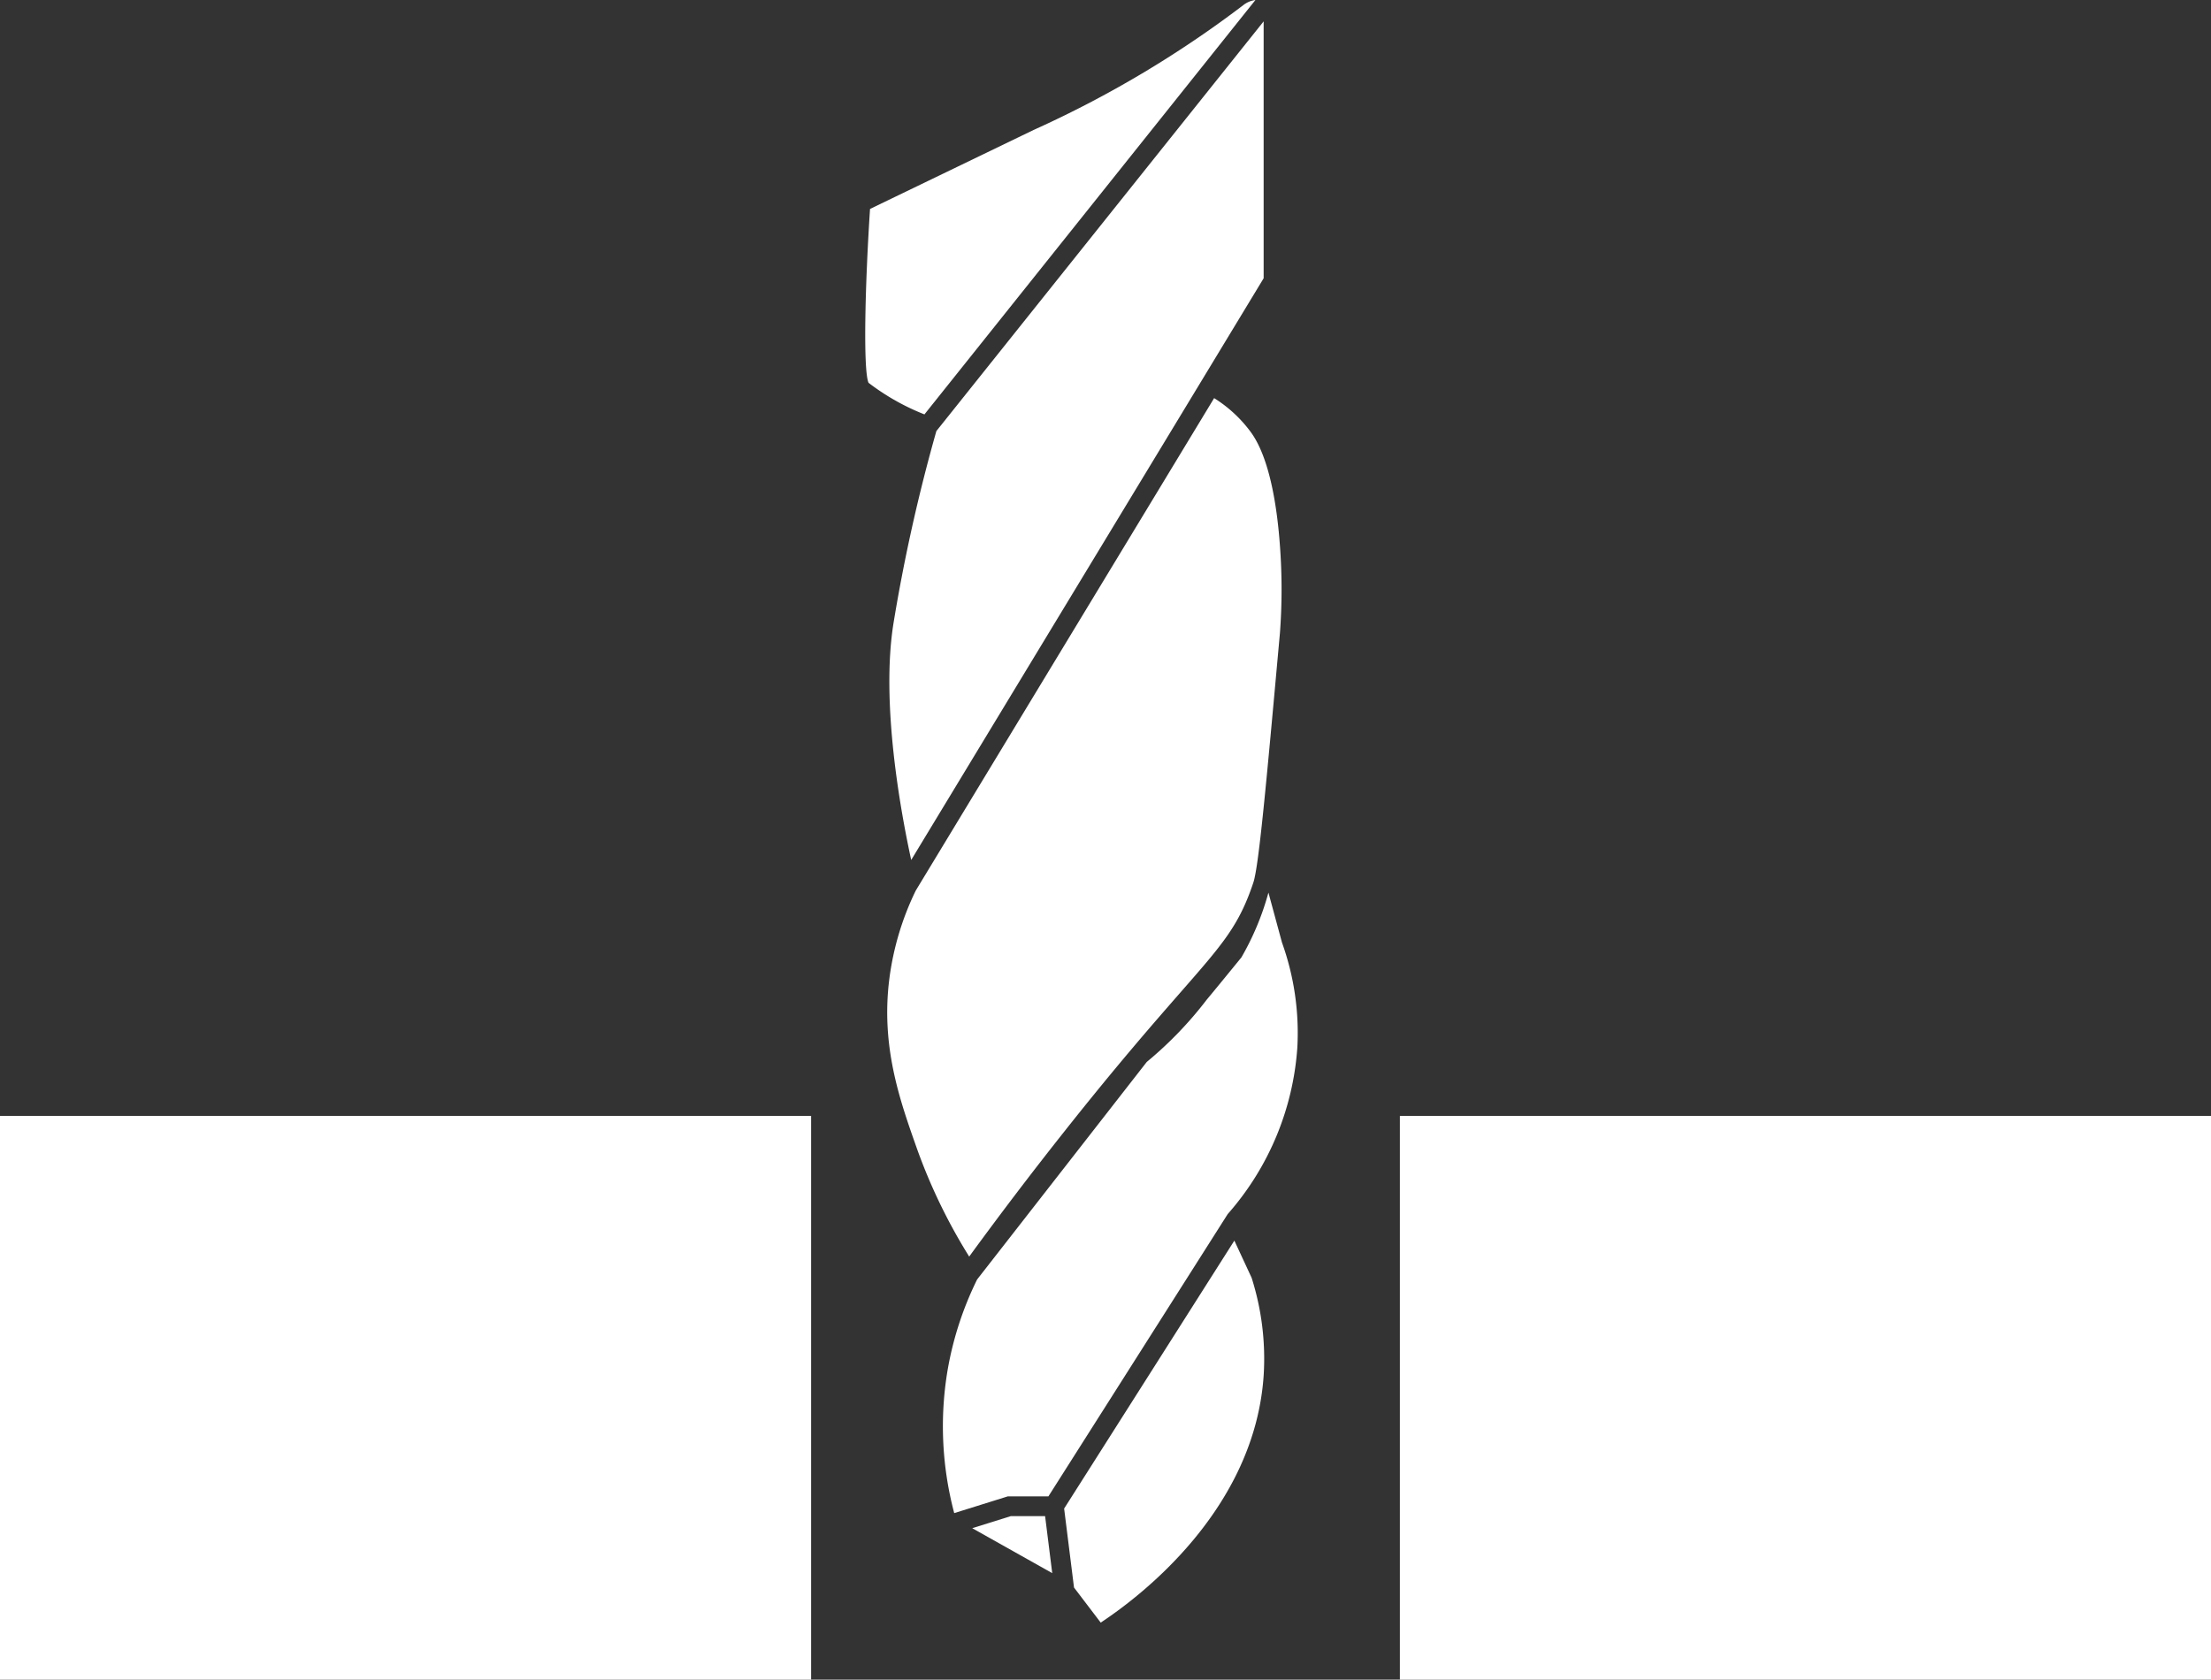
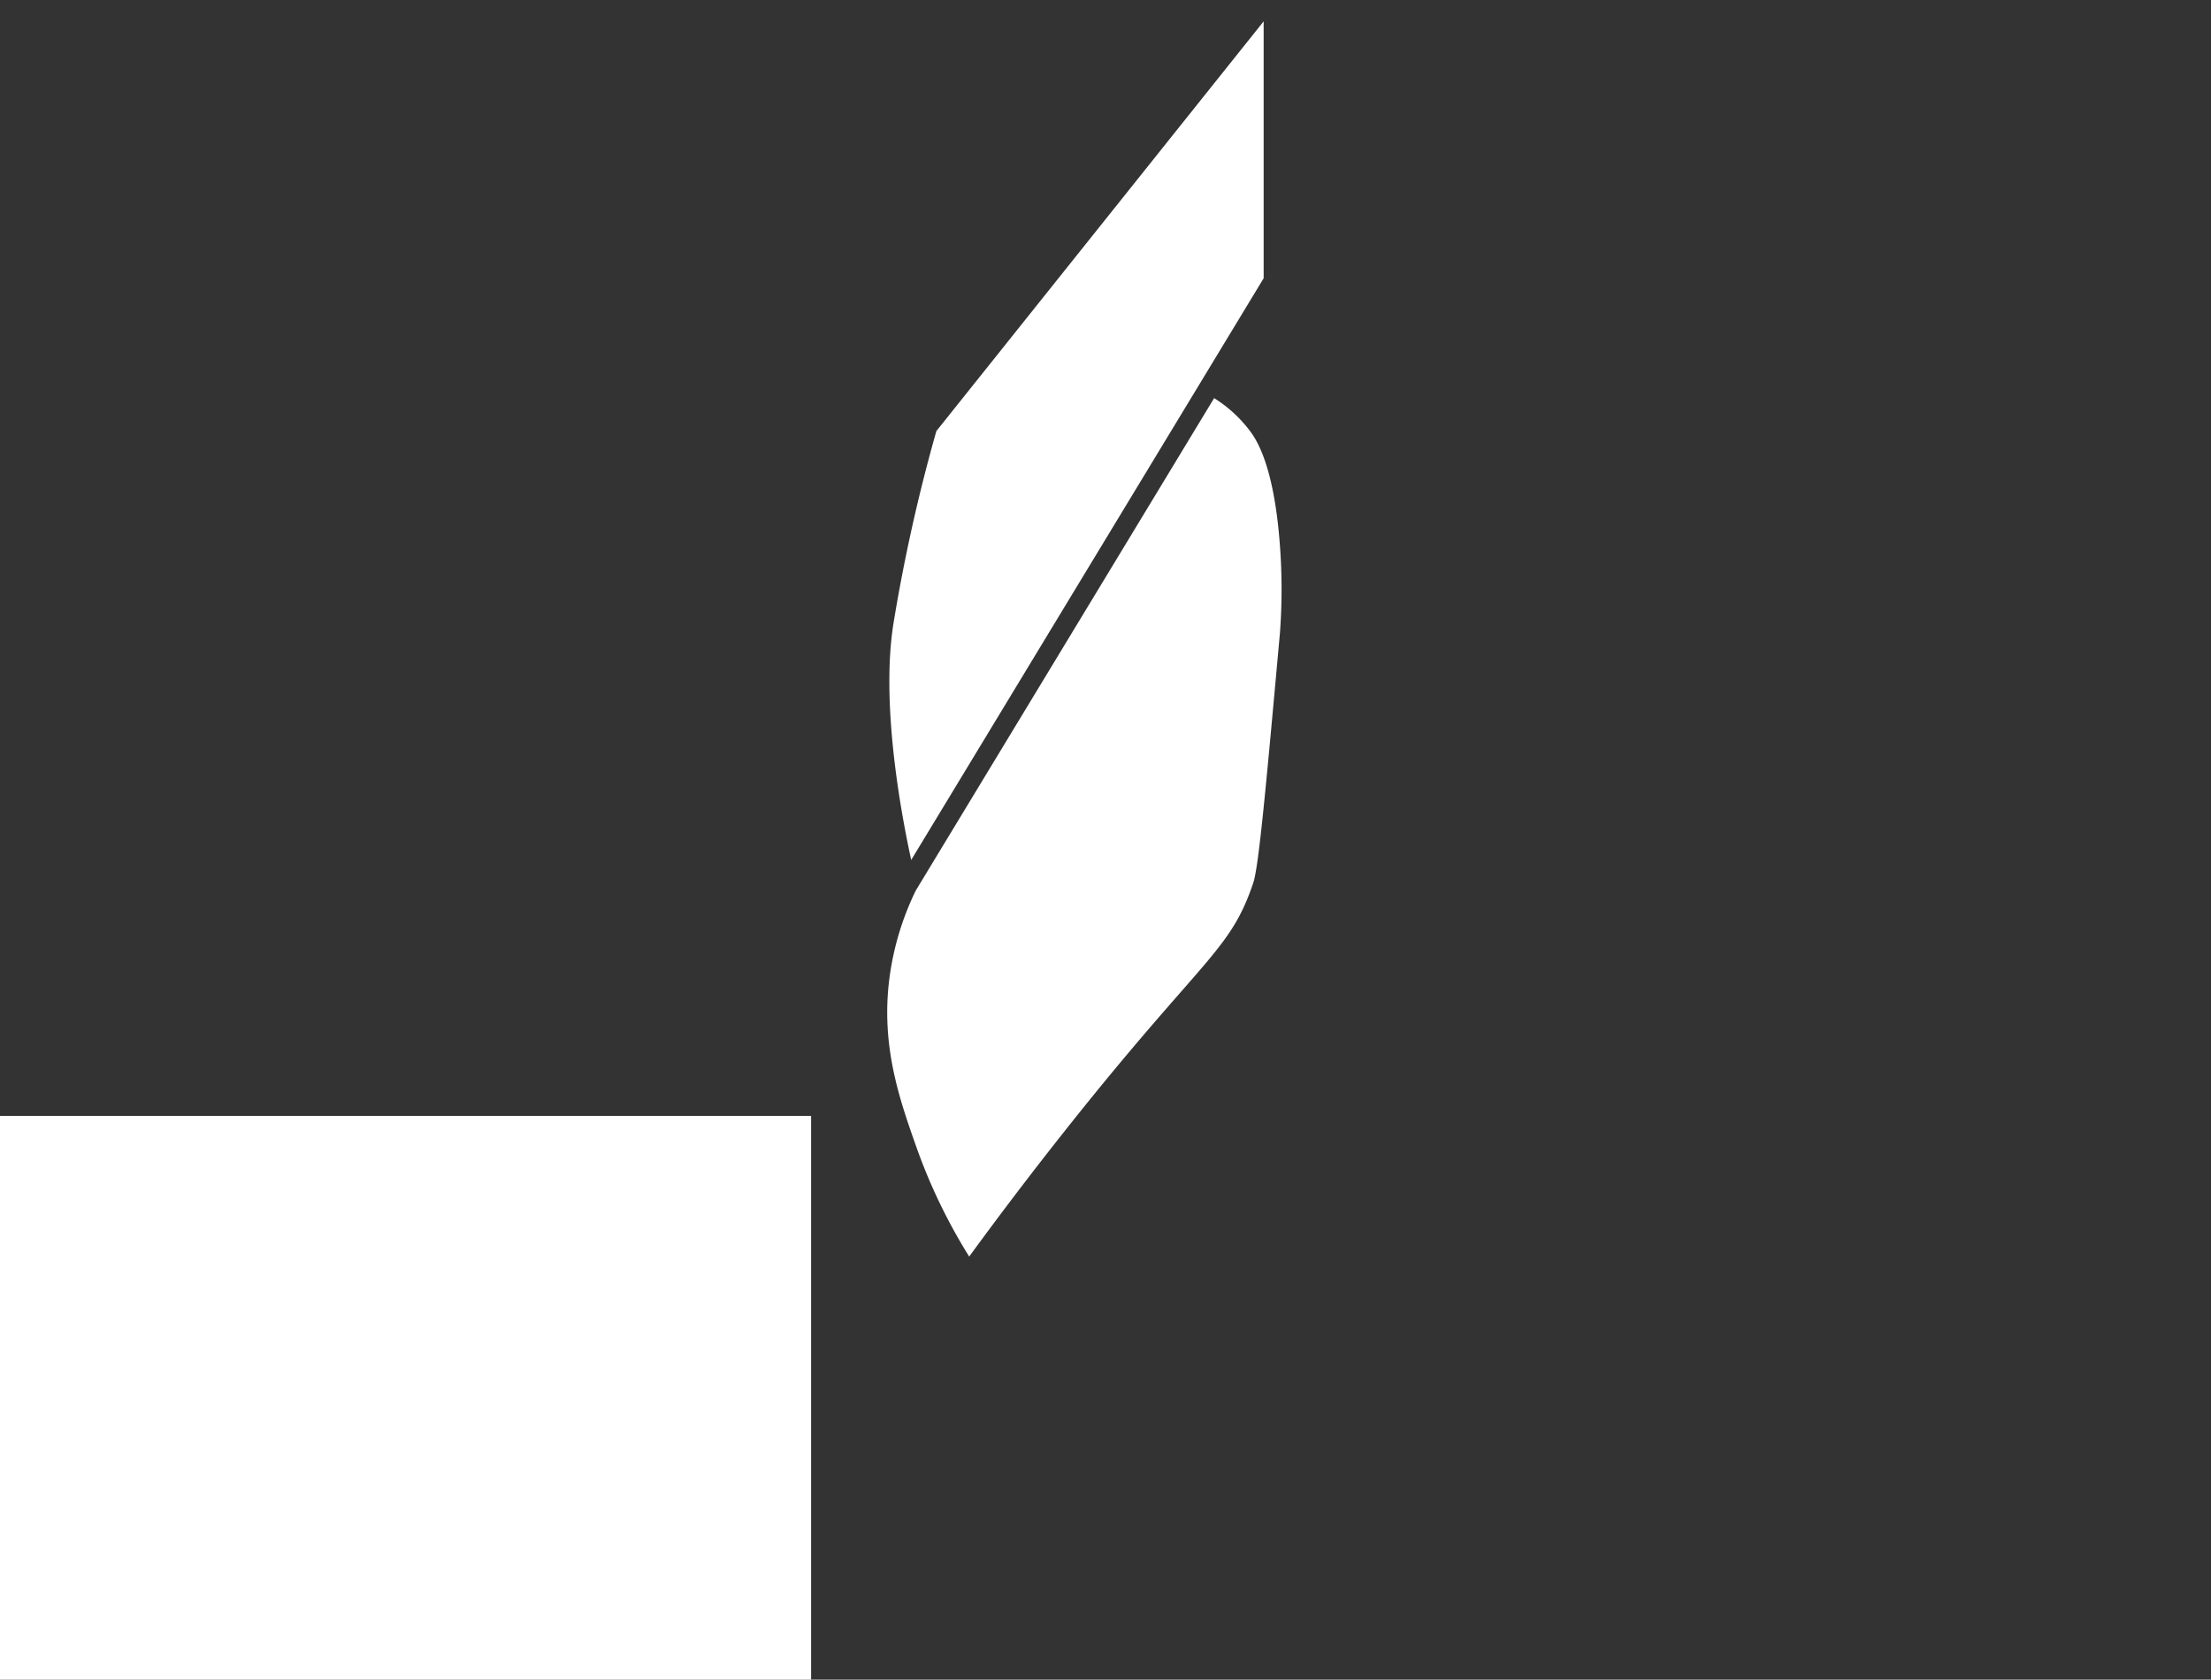
<svg xmlns="http://www.w3.org/2000/svg" id="drilling-icon" width="117.443" height="89.239" viewBox="0 0 117.443 89.239">
  <rect x="0" y="0" width="117.443" height="89.239" fill="#333333" stroke="none" />
  <defs>
    <clipPath id="clip-path">
      <rect id="長方形_248" data-name="長方形 248" width="117.443" height="89.239" fill="none" />
    </clipPath>
  </defs>
  <rect id="長方形_246" data-name="長方形 246" width="43.084" height="29.949" transform="translate(0 59.289)" fill="#fff" />
-   <rect id="長方形_247" data-name="長方形 247" width="43.084" height="29.949" transform="translate(74.359 59.289)" fill="#fff" />
  <g id="グループ_44" data-name="グループ 44">
    <g id="グループ_43" data-name="グループ 43" clip-path="url(#clip-path)">
-       <path id="パス_212" data-name="パス 212" d="M175.368,11.1c-.269,4.1-.37,8.587-.079,9.237a12.3,12.3,0,0,0,2.969,1.678L195.839,0a1.308,1.308,0,0,0-.657.282,57.278,57.278,0,0,1-11.13,6.624Z" transform="translate(-129.154 0.001)" fill="#fff" />
      <path id="パス_213" data-name="パス 213" d="M182.494,26.09a91.9,91.9,0,0,0-2.274,10.187c-.69,4.253.388,10.081.937,12.6l18.721-30.905V4.323Z" transform="translate(-132.756 -3.188)" fill="#fff" />
      <path id="パス_214" data-name="パス 214" d="M196.928,80.606l-15.847,26.16a15.083,15.083,0,0,0-1.408,4.726c-.442,3.567.558,6.4,1.441,8.9a29.728,29.728,0,0,0,2.805,5.82c1.613-2.211,3.294-4.423,5.007-6.587,2.827-3.573,4.785-5.811,6.214-7.446,2.264-2.588,3.111-3.557,3.872-5.835.292-.874.69-5.273,1.413-13.258a31.152,31.152,0,0,0,0-4.641c-.142-1.981-.525-4.635-1.545-6.034a7.063,7.063,0,0,0-1.952-1.809" transform="translate(-132.438 -59.451)" fill="#fff" />
-       <path id="パス_215" data-name="パス 215" d="M205.952,197.775l.026-.03a14.93,14.93,0,0,0,3.674-8.829,14.193,14.193,0,0,0-.809-5.549l-.012-.038-.715-2.635a14.465,14.465,0,0,1-1.438,3.446l-.535.655c-.458.561-.891,1.091-1.3,1.582a20.277,20.277,0,0,1-3.191,3.315l-9.009,11.555a17.674,17.674,0,0,0-1.573,4.842,17.985,17.985,0,0,0,.356,7.572l2.848-.89h2.155Z" transform="translate(-140.74 -133.271)" fill="#fff" />
-       <path id="パス_216" data-name="パス 216" d="M217.3,271.431c2.039-1.344,8.215-5.991,8.66-13.2a14.185,14.185,0,0,0-.644-5.12l-.917-1.975-9.042,14.237.525,4.194Z" transform="translate(-158.833 -185.224)" fill="#fff" />
-       <path id="パス_217" data-name="パス 217" d="M201.016,309.943l-.379-3.029h-1.82l-2.051.641Z" transform="translate(-145.124 -226.364)" fill="#fff" />
    </g>
  </g>
</svg>